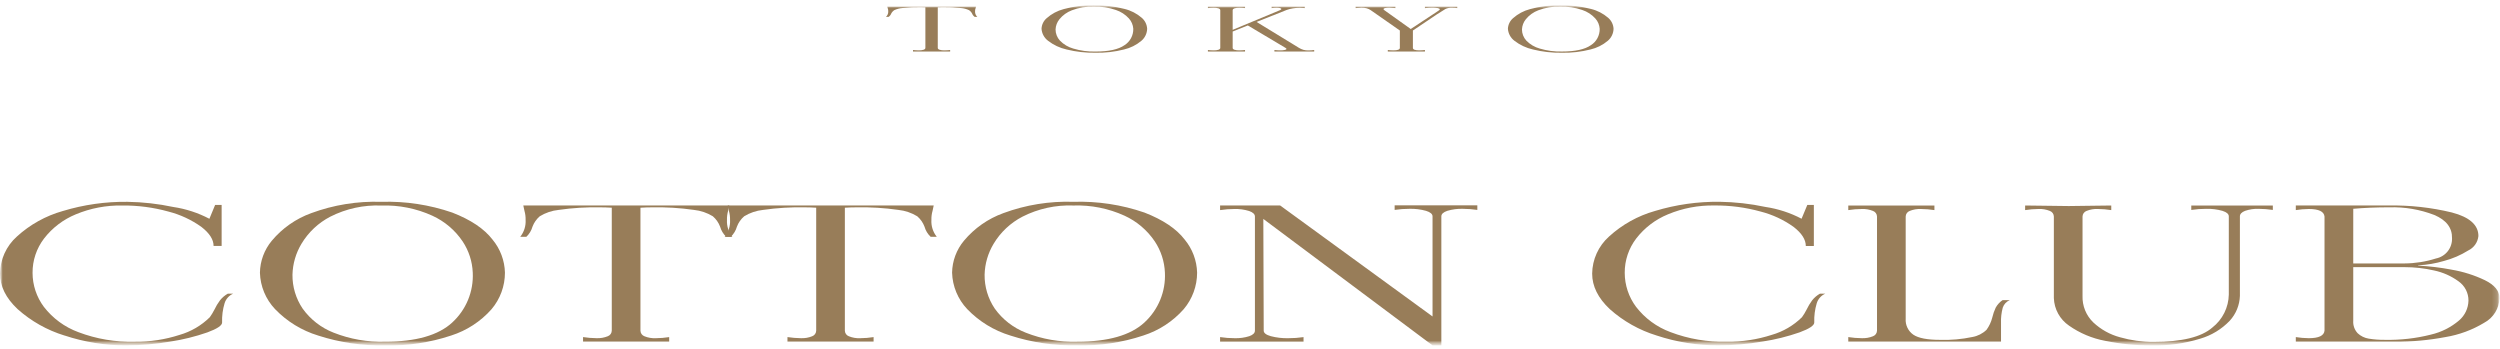
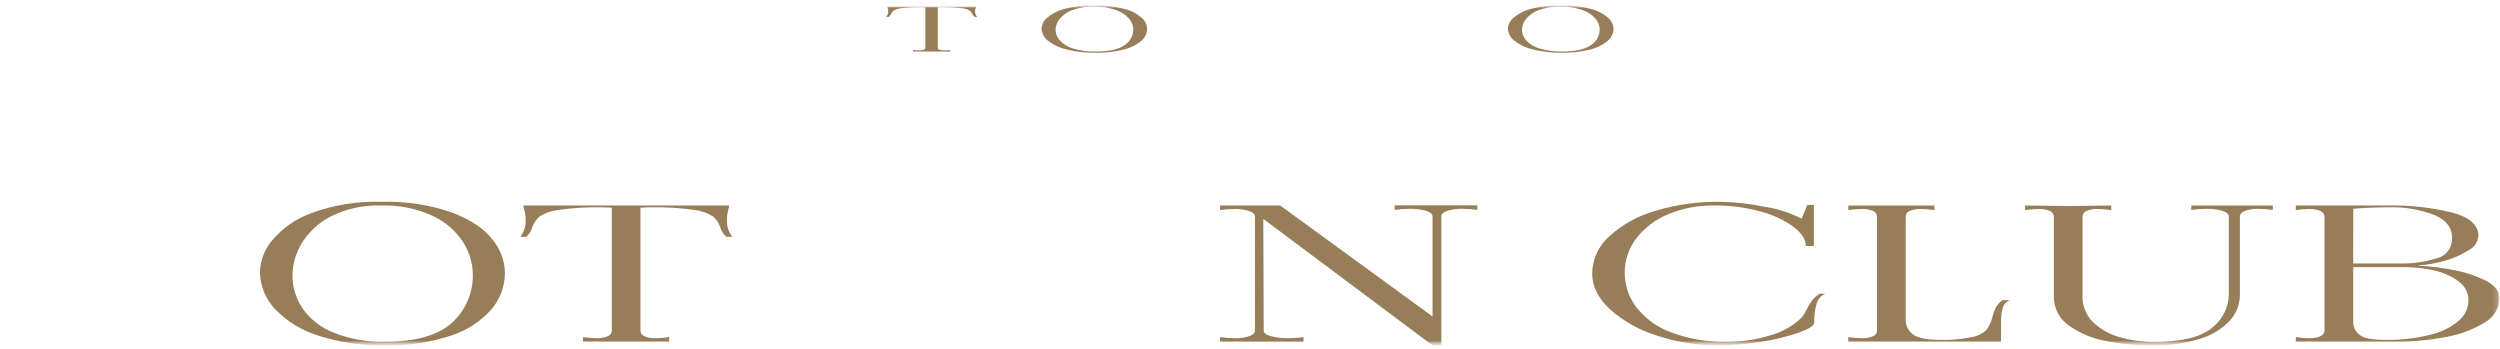
<svg xmlns="http://www.w3.org/2000/svg" width="466" height="65" viewBox="0 0 466 65" fill="none">
  <g clip-path="url(#clip0_2263_597)">
    <mask id="mask0_2263_597" style="mask-type:luminance" maskUnits="userSpaceOnUse" x="0" y="1" width="466" height="64">
      <path d="M465.901 1H0V64.38H465.901V1Z" fill="white" />
    </mask>
    <g mask="url(#mask0_2263_597)">
      <mask id="mask1_2263_597" style="mask-type:luminance" maskUnits="userSpaceOnUse" x="0" y="1" width="466" height="64">
        <path d="M465.901 1H0V64.38H465.901V1Z" fill="white" />
      </mask>
      <g mask="url(#mask1_2263_597)">
        <path d="M181.75 2.109C181.739 2.304 181.772 2.499 181.847 2.679C181.921 2.859 182.035 3.02 182.181 3.15H181.692C181.469 2.997 181.298 2.78 181.2 2.528C181.065 2.267 180.863 2.046 180.615 1.888C180.139 1.67 179.629 1.538 179.107 1.498C177.973 1.373 176.832 1.32 175.692 1.339C175.425 1.339 175.128 1.347 174.8 1.362V8.925C174.8 9.076 174.907 9.192 175.123 9.27C175.416 9.361 175.723 9.401 176.03 9.389C176.39 9.388 176.749 9.365 177.107 9.322V9.605H170.185V9.322C170.542 9.364 170.902 9.387 171.262 9.389C171.569 9.401 171.875 9.361 172.169 9.27C172.384 9.191 172.491 9.076 172.491 8.925V1.362C172.163 1.347 171.876 1.339 171.631 1.339C170.49 1.32 169.349 1.373 168.216 1.498C167.694 1.538 167.183 1.67 166.708 1.888C166.459 2.046 166.258 2.267 166.124 2.528C166.025 2.78 165.854 2.996 165.632 3.15H165.139C165.284 3.02 165.398 2.859 165.473 2.679C165.547 2.499 165.581 2.304 165.57 2.109C165.576 1.921 165.545 1.732 165.479 1.555L165.386 1.23H181.935L181.843 1.559C181.775 1.736 181.744 1.925 181.751 2.113" fill="#987D59" />
        <path d="M198.818 9.224C197.558 8.945 196.376 8.39 195.357 7.599C195.004 7.335 194.713 6.998 194.503 6.611C194.293 6.224 194.17 5.796 194.141 5.357C194.157 4.982 194.25 4.614 194.414 4.276C194.579 3.938 194.811 3.638 195.096 3.393C196.003 2.587 197.089 2.006 198.264 1.699C200.094 1.184 201.992 0.948 203.893 0.999C205.816 0.951 207.737 1.174 209.599 1.662C210.793 1.947 211.901 2.517 212.829 3.321C213.124 3.576 213.364 3.888 213.536 4.238C213.708 4.588 213.808 4.969 213.829 5.359C213.818 5.789 213.717 6.211 213.531 6.599C213.346 6.986 213.08 7.33 212.752 7.607C211.814 8.396 210.701 8.951 209.507 9.226C207.773 9.665 205.988 9.868 204.201 9.832C202.388 9.862 200.578 9.659 198.818 9.226M209.599 8.426C210.114 8.101 210.537 7.648 210.825 7.112C211.114 6.575 211.258 5.972 211.244 5.363C211.197 4.648 210.909 3.97 210.429 3.439C209.768 2.713 208.931 2.169 207.999 1.86C206.679 1.405 205.288 1.193 203.893 1.232C202.497 1.185 201.106 1.418 199.802 1.917C198.893 2.257 198.091 2.834 197.479 3.587C197.04 4.126 196.786 4.792 196.756 5.487C196.756 6.259 197.048 7.003 197.572 7.571C198.256 8.277 199.116 8.788 200.063 9.053C201.404 9.455 202.8 9.642 204.2 9.608C206.68 9.608 208.48 9.214 209.6 8.425" fill="#987D59" />
-         <path d="M242.95 9.287C243.256 9.369 243.573 9.407 243.889 9.4C244.25 9.397 244.609 9.37 244.966 9.32V9.603H237.552V9.321C237.909 9.363 238.269 9.386 238.628 9.389C238.912 9.396 239.196 9.371 239.474 9.315C239.69 9.267 239.797 9.201 239.797 9.115C239.797 9.054 239.736 8.99 239.612 8.922L232.599 4.744L229.769 5.877V8.925C229.769 9.076 229.876 9.192 230.091 9.27C230.385 9.361 230.691 9.401 230.998 9.389C231.358 9.387 231.718 9.365 232.075 9.321V9.604H225.154V9.321C225.512 9.365 225.871 9.387 226.231 9.389C226.538 9.401 226.845 9.361 227.138 9.27C227.353 9.191 227.46 9.076 227.46 8.925V1.905C227.46 1.755 227.353 1.639 227.138 1.56C226.845 1.471 226.538 1.43 226.231 1.441C225.871 1.444 225.512 1.466 225.154 1.509V1.23H232.075V1.509C231.718 1.466 231.358 1.444 230.998 1.441C230.691 1.43 230.385 1.47 230.091 1.56C229.876 1.64 229.769 1.76 229.769 1.905V5.562L238.569 1.905C238.754 1.823 238.846 1.752 238.846 1.69C238.846 1.615 238.764 1.554 238.6 1.509C238.377 1.458 238.149 1.435 237.92 1.441C237.622 1.444 237.324 1.467 237.028 1.509V1.23H243.211V1.509C242.905 1.474 242.596 1.455 242.287 1.452C241.854 1.453 241.422 1.488 240.995 1.559C240.598 1.623 240.207 1.724 239.827 1.859L234.227 4.089L242.133 8.924C242.39 9.077 242.663 9.199 242.948 9.286" fill="#987D59" />
-         <path d="M259.73 9.389C260.53 9.389 260.932 9.235 260.932 8.925V5.687L255.518 1.906C255.289 1.746 255.034 1.625 254.764 1.548C254.438 1.463 254.102 1.423 253.764 1.429C253.56 1.429 253.201 1.456 252.688 1.509V1.23H260.104V1.509C259.725 1.464 259.344 1.438 258.963 1.43C258.699 1.424 258.436 1.447 258.179 1.499C257.979 1.544 257.885 1.612 257.885 1.699C257.885 1.767 257.938 1.834 258.041 1.899L262.962 5.408L267.854 2.181L268.221 1.93C268.321 1.863 268.376 1.794 268.376 1.73C268.376 1.63 268.242 1.556 267.976 1.504C267.64 1.446 267.302 1.419 266.962 1.424C266.509 1.427 266.056 1.457 265.606 1.514V1.23H271.636V1.509C271.31 1.467 270.982 1.444 270.652 1.441C270.23 1.419 269.807 1.501 269.423 1.679C268.479 2.246 267.289 3.024 265.855 4.012C264.789 4.746 263.958 5.304 263.364 5.687V8.925C263.364 9.235 263.763 9.389 264.563 9.389C264.913 9.387 265.263 9.364 265.609 9.321V9.605H258.687V9.321C259.035 9.363 259.385 9.385 259.734 9.389" fill="#987D59" />
        <path d="M285.751 9.224C284.492 8.945 283.309 8.39 282.29 7.599C281.938 7.335 281.647 6.998 281.437 6.611C281.227 6.224 281.103 5.796 281.074 5.357C281.091 4.982 281.184 4.614 281.348 4.276C281.512 3.938 281.744 3.638 282.029 3.393C282.938 2.586 284.025 2.006 285.201 1.699C287.032 1.184 288.929 0.948 290.83 0.999C292.754 0.951 294.675 1.174 296.536 1.662C297.73 1.947 298.838 2.517 299.766 3.321C300.061 3.576 300.302 3.888 300.474 4.238C300.646 4.588 300.745 4.969 300.766 5.359C300.756 5.789 300.655 6.211 300.469 6.599C300.283 6.986 300.018 7.33 299.689 7.607C298.751 8.396 297.639 8.951 296.444 9.226C294.711 9.665 292.926 9.868 291.138 9.832C289.325 9.862 287.516 9.659 285.755 9.226M296.536 8.426C297.052 8.101 297.475 7.648 297.763 7.112C298.051 6.575 298.195 5.972 298.181 5.363C298.134 4.648 297.847 3.97 297.366 3.439C296.705 2.713 295.868 2.169 294.936 1.86C293.616 1.405 292.226 1.193 290.83 1.232C289.434 1.185 288.044 1.418 286.739 1.917C285.83 2.257 285.028 2.834 284.416 3.587C283.978 4.126 283.725 4.793 283.694 5.487C283.695 6.259 283.986 7.003 284.509 7.571C285.194 8.275 286.054 8.786 287.001 9.049C288.342 9.451 289.739 9.638 291.138 9.604C293.619 9.604 295.419 9.21 296.538 8.421" fill="#987D59" />
-         <path d="M12.023 62.543C8.789 61.552 5.807 59.872 3.283 57.62C1.094 55.562 0 53.355 0 50.998C0.016 49.693 0.303 48.406 0.844 47.218C1.384 46.03 2.166 44.967 3.14 44.098C5.583 41.865 8.515 40.234 11.7 39.335C15.608 38.149 19.675 37.57 23.759 37.62C26.626 37.663 29.483 37.985 32.288 38.58C34.644 38.928 36.923 39.672 39.031 40.78L40.1 38.198H41.313V45.848H39.813C39.813 44.659 39.064 43.481 37.565 42.314C35.708 40.979 33.617 40.003 31.4 39.438C28.589 38.657 25.682 38.276 22.765 38.305C19.804 38.251 16.864 38.812 14.131 39.951C11.794 40.908 9.751 42.465 8.208 44.463C6.806 46.3 6.053 48.552 6.068 50.863C6.073 53.144 6.811 55.363 8.174 57.192C9.828 59.337 12.054 60.972 14.596 61.909C17.954 63.185 21.53 63.791 25.121 63.694C27.954 63.727 30.774 63.298 33.47 62.424C35.595 61.815 37.534 60.682 39.108 59.13C39.429 58.684 39.715 58.214 39.963 57.724C40.251 57.114 40.598 56.533 41 55.991C41.402 55.483 41.899 55.058 42.463 54.74H43.463C43.083 54.904 42.743 55.148 42.467 55.456C42.191 55.764 41.984 56.129 41.863 56.524C41.512 57.691 41.355 58.907 41.399 60.124C41.399 60.673 40.483 61.285 38.651 61.96C36.401 62.741 34.084 63.315 31.729 63.675C29.03 64.135 26.297 64.37 23.559 64.375C19.643 64.395 15.749 63.775 12.033 62.539" fill="#987D59" />
        <path d="M59.298 62.543C56.246 61.613 53.483 59.918 51.27 57.619C49.528 55.779 48.524 53.361 48.451 50.828C48.487 48.65 49.268 46.549 50.663 44.876C52.615 42.541 55.151 40.766 58.013 39.73C62.188 38.187 66.624 37.471 71.072 37.621C75.57 37.48 80.056 38.16 84.31 39.627C87.757 40.964 90.255 42.639 91.803 44.652C93.248 46.392 94.065 48.567 94.122 50.828C94.121 53.322 93.235 55.735 91.622 57.638C89.601 59.922 86.999 61.617 84.093 62.543C80.126 63.862 75.96 64.484 71.781 64.379C67.545 64.465 63.325 63.845 59.293 62.543M84.305 60.107C85.583 58.935 86.587 57.496 87.247 55.892C87.906 54.289 88.206 52.56 88.123 50.828C88.04 48.749 87.387 46.732 86.236 44.998C84.834 42.914 82.884 41.258 80.6 40.212C77.614 38.851 74.352 38.201 71.072 38.312C67.784 38.181 64.517 38.893 61.581 40.38C59.35 41.533 57.484 43.286 56.194 45.441C55.145 47.184 54.568 49.17 54.517 51.204C54.491 53.451 55.15 55.653 56.407 57.516C57.858 59.543 59.866 61.104 62.188 62.01C65.241 63.216 68.507 63.788 71.788 63.691C77.544 63.691 81.719 62.496 84.312 60.106" fill="#987D59" />
        <path d="M135.51 40.982C135.441 42.121 135.797 43.246 136.51 44.138H135.368C134.823 43.624 134.428 42.971 134.226 42.25C133.944 41.5 133.478 40.834 132.871 40.313C131.806 39.663 130.611 39.259 129.371 39.129C126.748 38.751 124.098 38.59 121.449 38.649C120.83 38.649 120.14 38.672 119.38 38.718V61.635C119.384 61.865 119.457 62.088 119.591 62.275C119.725 62.461 119.912 62.603 120.129 62.681C120.796 62.952 121.515 63.075 122.235 63.041C123.072 63.035 123.908 62.967 124.735 62.836V63.69H108.679V62.832C109.506 62.959 110.342 63.028 111.179 63.037C111.898 63.071 112.617 62.948 113.285 62.677C113.501 62.599 113.688 62.457 113.822 62.271C113.956 62.084 114.03 61.861 114.034 61.631V38.718C113.272 38.672 112.605 38.649 112.034 38.649C109.385 38.59 106.735 38.751 104.113 39.129C102.872 39.258 101.677 39.663 100.613 40.313C100.005 40.834 99.538 41.5 99.257 42.25C99.054 42.971 98.659 43.623 98.115 44.138H96.973C97.686 43.246 98.043 42.121 97.973 40.982C97.988 40.414 97.916 39.847 97.759 39.301L97.544 38.301H135.936L135.721 39.301C135.563 39.847 135.491 40.414 135.507 40.982" fill="#987D59" />
-         <path d="M173.615 40.982C173.546 42.121 173.902 43.246 174.615 44.138H173.47C172.925 43.624 172.531 42.971 172.328 42.25C172.047 41.5 171.581 40.834 170.973 40.313C169.909 39.663 168.713 39.259 167.473 39.129C164.85 38.751 162.2 38.59 159.551 38.649C158.932 38.649 158.243 38.672 157.482 38.718V61.635C157.486 61.865 157.56 62.088 157.694 62.275C157.827 62.461 158.015 62.603 158.231 62.681C158.899 62.952 159.617 63.075 160.337 63.041C161.174 63.035 162.01 62.967 162.837 62.836V63.69H146.784V62.832C147.612 62.959 148.447 63.028 149.284 63.037C150.004 63.071 150.722 62.948 151.39 62.677C151.606 62.599 151.794 62.457 151.928 62.271C152.061 62.084 152.135 61.861 152.139 61.631V38.718C151.377 38.672 150.712 38.649 150.139 38.649C147.49 38.59 144.841 38.751 142.218 39.129C140.978 39.258 139.782 39.663 138.718 40.313C138.11 40.834 137.644 41.5 137.362 42.25C137.159 42.971 136.764 43.623 136.22 44.138H135.08C135.794 43.246 136.15 42.121 136.08 40.982C136.096 40.414 136.024 39.847 135.866 39.301L135.651 38.301H174.043L173.828 39.301C173.671 39.847 173.599 40.414 173.615 40.982Z" fill="#987D59" />
-         <path d="M188.317 62.54C185.264 61.61 182.5 59.915 180.288 57.616C178.546 55.775 177.542 53.358 177.469 50.824C177.505 48.646 178.286 46.546 179.681 44.872C181.633 42.538 184.169 40.762 187.031 39.726C191.206 38.183 195.641 37.467 200.09 37.617C204.588 37.477 209.074 38.156 213.329 39.623C216.777 40.961 219.274 42.636 220.82 44.648C222.265 46.388 223.083 48.564 223.141 50.825C223.139 53.319 222.253 55.732 220.641 57.635C218.619 59.919 216.017 61.613 213.112 62.54C209.145 63.859 204.98 64.481 200.801 64.376C196.566 64.462 192.346 63.842 188.315 62.54M213.327 60.104C214.604 58.931 215.607 57.492 216.266 55.889C216.925 54.286 217.224 52.557 217.141 50.825C217.057 48.745 216.403 46.727 215.25 44.993C213.847 42.91 211.897 41.253 209.614 40.207C206.627 38.847 203.365 38.196 200.085 38.307C196.797 38.179 193.53 38.893 190.596 40.382C188.364 41.535 186.498 43.287 185.209 45.443C184.159 47.186 183.58 49.172 183.53 51.206C183.504 53.453 184.163 55.655 185.42 57.518C186.871 59.545 188.88 61.107 191.203 62.012C194.256 63.218 197.522 63.79 200.803 63.693C206.559 63.693 210.734 62.498 213.329 60.108" fill="#987D59" />
        <path d="M275.375 38.27V39.129C274.477 38.995 273.57 38.927 272.662 38.923C271.685 38.894 270.71 39.021 269.774 39.3C269.035 39.553 268.666 39.895 268.667 40.33V64.379H267.024L235.484 40.809L235.556 61.633C235.556 62.069 235.995 62.411 236.877 62.663C237.936 62.937 239.028 63.065 240.122 63.041C241.078 63.045 242.032 62.977 242.978 62.837V63.694H227.424V62.834C228.321 62.971 229.228 63.04 230.136 63.039C231.066 63.07 231.995 62.942 232.882 62.661C233.571 62.41 233.916 62.066 233.918 61.632V40.364C233.918 39.929 233.561 39.587 232.848 39.334C231.947 39.055 231.007 38.927 230.065 38.956C229.181 38.962 228.299 39.031 227.425 39.163V38.304H238.625L267.025 58.99V40.328C267.025 39.895 266.621 39.551 265.813 39.3C264.814 39.023 263.779 38.896 262.743 38.922C261.812 38.921 260.882 38.989 259.961 39.127V38.27L275.375 38.27Z" fill="#987D59" />
        <path d="M308.802 62.54C305.568 61.549 302.587 59.869 300.062 57.617C297.872 55.559 296.778 53.351 296.779 50.995C296.795 49.69 297.082 48.403 297.623 47.215C298.163 46.027 298.946 44.964 299.919 44.095C302.363 41.861 305.295 40.228 308.481 39.327C312.389 38.141 316.457 37.563 320.54 37.612C323.408 37.656 326.264 37.977 329.069 38.572C331.425 38.921 333.705 39.664 335.812 40.772L336.882 38.199H338.102V45.849H336.602C336.602 44.66 335.853 43.482 334.354 42.315C332.495 40.977 330.401 40 328.181 39.434C325.37 38.653 322.464 38.272 319.546 38.301C316.585 38.248 313.646 38.808 310.912 39.947C308.576 40.904 306.533 42.461 304.989 44.459C303.587 46.297 302.834 48.548 302.849 50.859C302.854 53.14 303.593 55.359 304.955 57.188C306.609 59.334 308.835 60.969 311.377 61.905C314.736 63.181 318.311 63.787 321.902 63.69C324.736 63.723 327.556 63.294 330.251 62.42C332.377 61.811 334.315 60.679 335.889 59.126C336.21 58.681 336.496 58.21 336.744 57.72C337.032 57.11 337.379 56.53 337.78 55.987C338.182 55.479 338.679 55.054 339.243 54.736H340.243C339.863 54.9 339.523 55.144 339.247 55.452C338.971 55.76 338.765 56.125 338.643 56.52C338.292 57.687 338.135 58.903 338.179 60.12C338.179 60.669 337.263 61.281 335.431 61.956C333.181 62.737 330.864 63.311 328.509 63.671C325.81 64.132 323.077 64.366 320.339 64.371C316.419 64.394 312.522 63.776 308.802 62.54Z" fill="#987D59" />
        <path d="M374.635 55.94C374.326 56.065 374.048 56.255 373.82 56.498C373.592 56.74 373.42 57.03 373.315 57.346C373.064 58.272 372.954 59.231 372.99 60.19V63.69H344.52V62.832C345.347 62.963 346.182 63.031 347.02 63.037C347.739 63.071 348.458 62.948 349.126 62.677C349.342 62.599 349.529 62.457 349.663 62.27C349.796 62.084 349.87 61.86 349.874 61.631V40.364C349.87 40.134 349.796 39.911 349.662 39.724C349.529 39.537 349.342 39.396 349.126 39.318C348.458 39.047 347.739 38.924 347.02 38.958C346.182 38.964 345.347 39.032 344.52 39.163V38.305H360.576V39.163C359.748 39.032 358.913 38.964 358.076 38.958C357.356 38.924 356.637 39.046 355.97 39.318C355.753 39.395 355.566 39.537 355.432 39.724C355.298 39.911 355.224 40.134 355.22 40.364V59.404C355.178 59.982 355.288 60.562 355.539 61.085C355.789 61.608 356.171 62.058 356.648 62.389C357.599 63.029 359.266 63.349 361.648 63.349C363.662 63.413 365.676 63.234 367.648 62.817C368.641 62.645 369.56 62.178 370.287 61.479C370.786 60.794 371.149 60.02 371.357 59.198C371.506 58.559 371.721 57.938 372 57.345C372.311 56.782 372.751 56.3 373.284 55.939L374.635 55.94Z" fill="#987D59" />
        <path d="M392.365 63.523C389.953 63.069 387.666 62.103 385.657 60.692C384.818 60.117 384.126 59.354 383.637 58.463C383.147 57.572 382.874 56.579 382.839 55.563V40.363C382.835 40.133 382.761 39.91 382.628 39.723C382.494 39.536 382.307 39.394 382.09 39.316C381.423 39.045 380.704 38.922 379.984 38.956C379.147 38.962 378.311 39.031 377.484 39.163V38.305L380.196 38.338C382.574 38.384 384.382 38.407 385.62 38.407C386.858 38.407 388.618 38.384 390.9 38.338L393.539 38.305V39.163C392.712 39.031 391.877 38.962 391.039 38.956C390.32 38.922 389.601 39.044 388.933 39.316C388.717 39.394 388.53 39.535 388.396 39.722C388.262 39.91 388.188 40.133 388.184 40.363V55.152C388.153 56.069 388.314 56.983 388.659 57.834C389.003 58.686 389.523 59.455 390.184 60.092C391.595 61.418 393.313 62.373 395.184 62.871C397.203 63.446 399.292 63.735 401.391 63.729C406.672 63.729 410.335 62.837 412.381 61.053C413.317 60.322 414.078 59.392 414.609 58.329C415.14 57.267 415.427 56.1 415.449 54.913V40.332C415.449 39.898 415.056 39.555 414.27 39.303C413.285 39.024 412.262 38.897 411.238 38.926C410.307 38.924 409.377 38.992 408.455 39.131V38.308H423.655V39.131C422.781 39 421.899 38.931 421.015 38.926C420.155 38.896 419.296 39.024 418.481 39.303C417.839 39.555 417.518 39.898 417.518 40.332V55.152C417.46 56.872 416.789 58.514 415.627 59.784C414.12 61.362 412.223 62.516 410.127 63.128C407.206 64.031 404.157 64.455 401.1 64.381C398.165 64.401 395.235 64.113 392.359 63.523" fill="#987D59" />
        <path d="M456.949 50.261C459.112 50.624 461.214 51.288 463.193 52.234C464.999 53.126 465.903 54.235 465.905 55.562C465.879 56.505 465.604 57.426 465.109 58.23C464.614 59.034 463.917 59.694 463.086 60.142C460.855 61.499 458.383 62.413 455.807 62.834C452.713 63.418 449.571 63.705 446.423 63.693H427.938V62.834C428.739 62.963 429.551 63.032 430.363 63.039C432.219 63.039 433.195 62.571 433.29 61.633V40.362C433.194 39.425 432.219 38.956 430.363 38.956C429.551 38.965 428.739 39.033 427.938 39.161V38.303H445.277C449.23 38.237 453.175 38.674 457.017 39.603C460.323 40.47 461.975 41.934 461.975 43.993C461.918 44.567 461.714 45.116 461.383 45.588C461.051 46.059 460.604 46.438 460.085 46.687C458.681 47.562 457.153 48.221 455.553 48.642C454.021 49.096 452.44 49.367 450.844 49.449C450.744 49.449 450.701 49.462 450.701 49.483C450.701 49.505 450.748 49.519 450.844 49.519C452.891 49.627 454.929 49.873 456.944 50.257M438.643 49.106H448.206C450.192 49.094 452.164 48.781 454.057 48.181C454.924 48.01 455.702 47.537 456.252 46.846C456.802 46.154 457.087 45.289 457.057 44.407C457.103 42.464 455.998 41.017 453.74 40.066C451.089 39.048 448.264 38.564 445.426 38.644C443 38.644 440.741 38.735 438.647 38.917L438.643 49.106ZM453.13 62.367C455.065 61.92 456.864 61.014 458.376 59.725C458.909 59.268 459.341 58.703 459.642 58.067C459.943 57.432 460.106 56.74 460.122 56.038C460.13 55.332 459.964 54.635 459.641 54.008C459.318 53.38 458.847 52.842 458.268 52.438C456.908 51.444 455.35 50.754 453.701 50.413C451.898 50.002 450.055 49.795 448.207 49.795H438.645V59.779C438.613 60.204 438.67 60.63 438.811 61.031C438.952 61.432 439.175 61.8 439.465 62.111C440.037 62.65 440.758 63.002 441.535 63.123C442.537 63.285 443.552 63.36 444.568 63.346C447.453 63.406 450.334 63.077 453.132 62.368" fill="#987D59" />
      </g>
    </g>
  </g>
  <defs>
    <clipPath id="clip0_2263_597">
      <rect width="466" height="64" fill="white" transform="translate(0 0.5)" />
    </clipPath>
  </defs>
</svg>